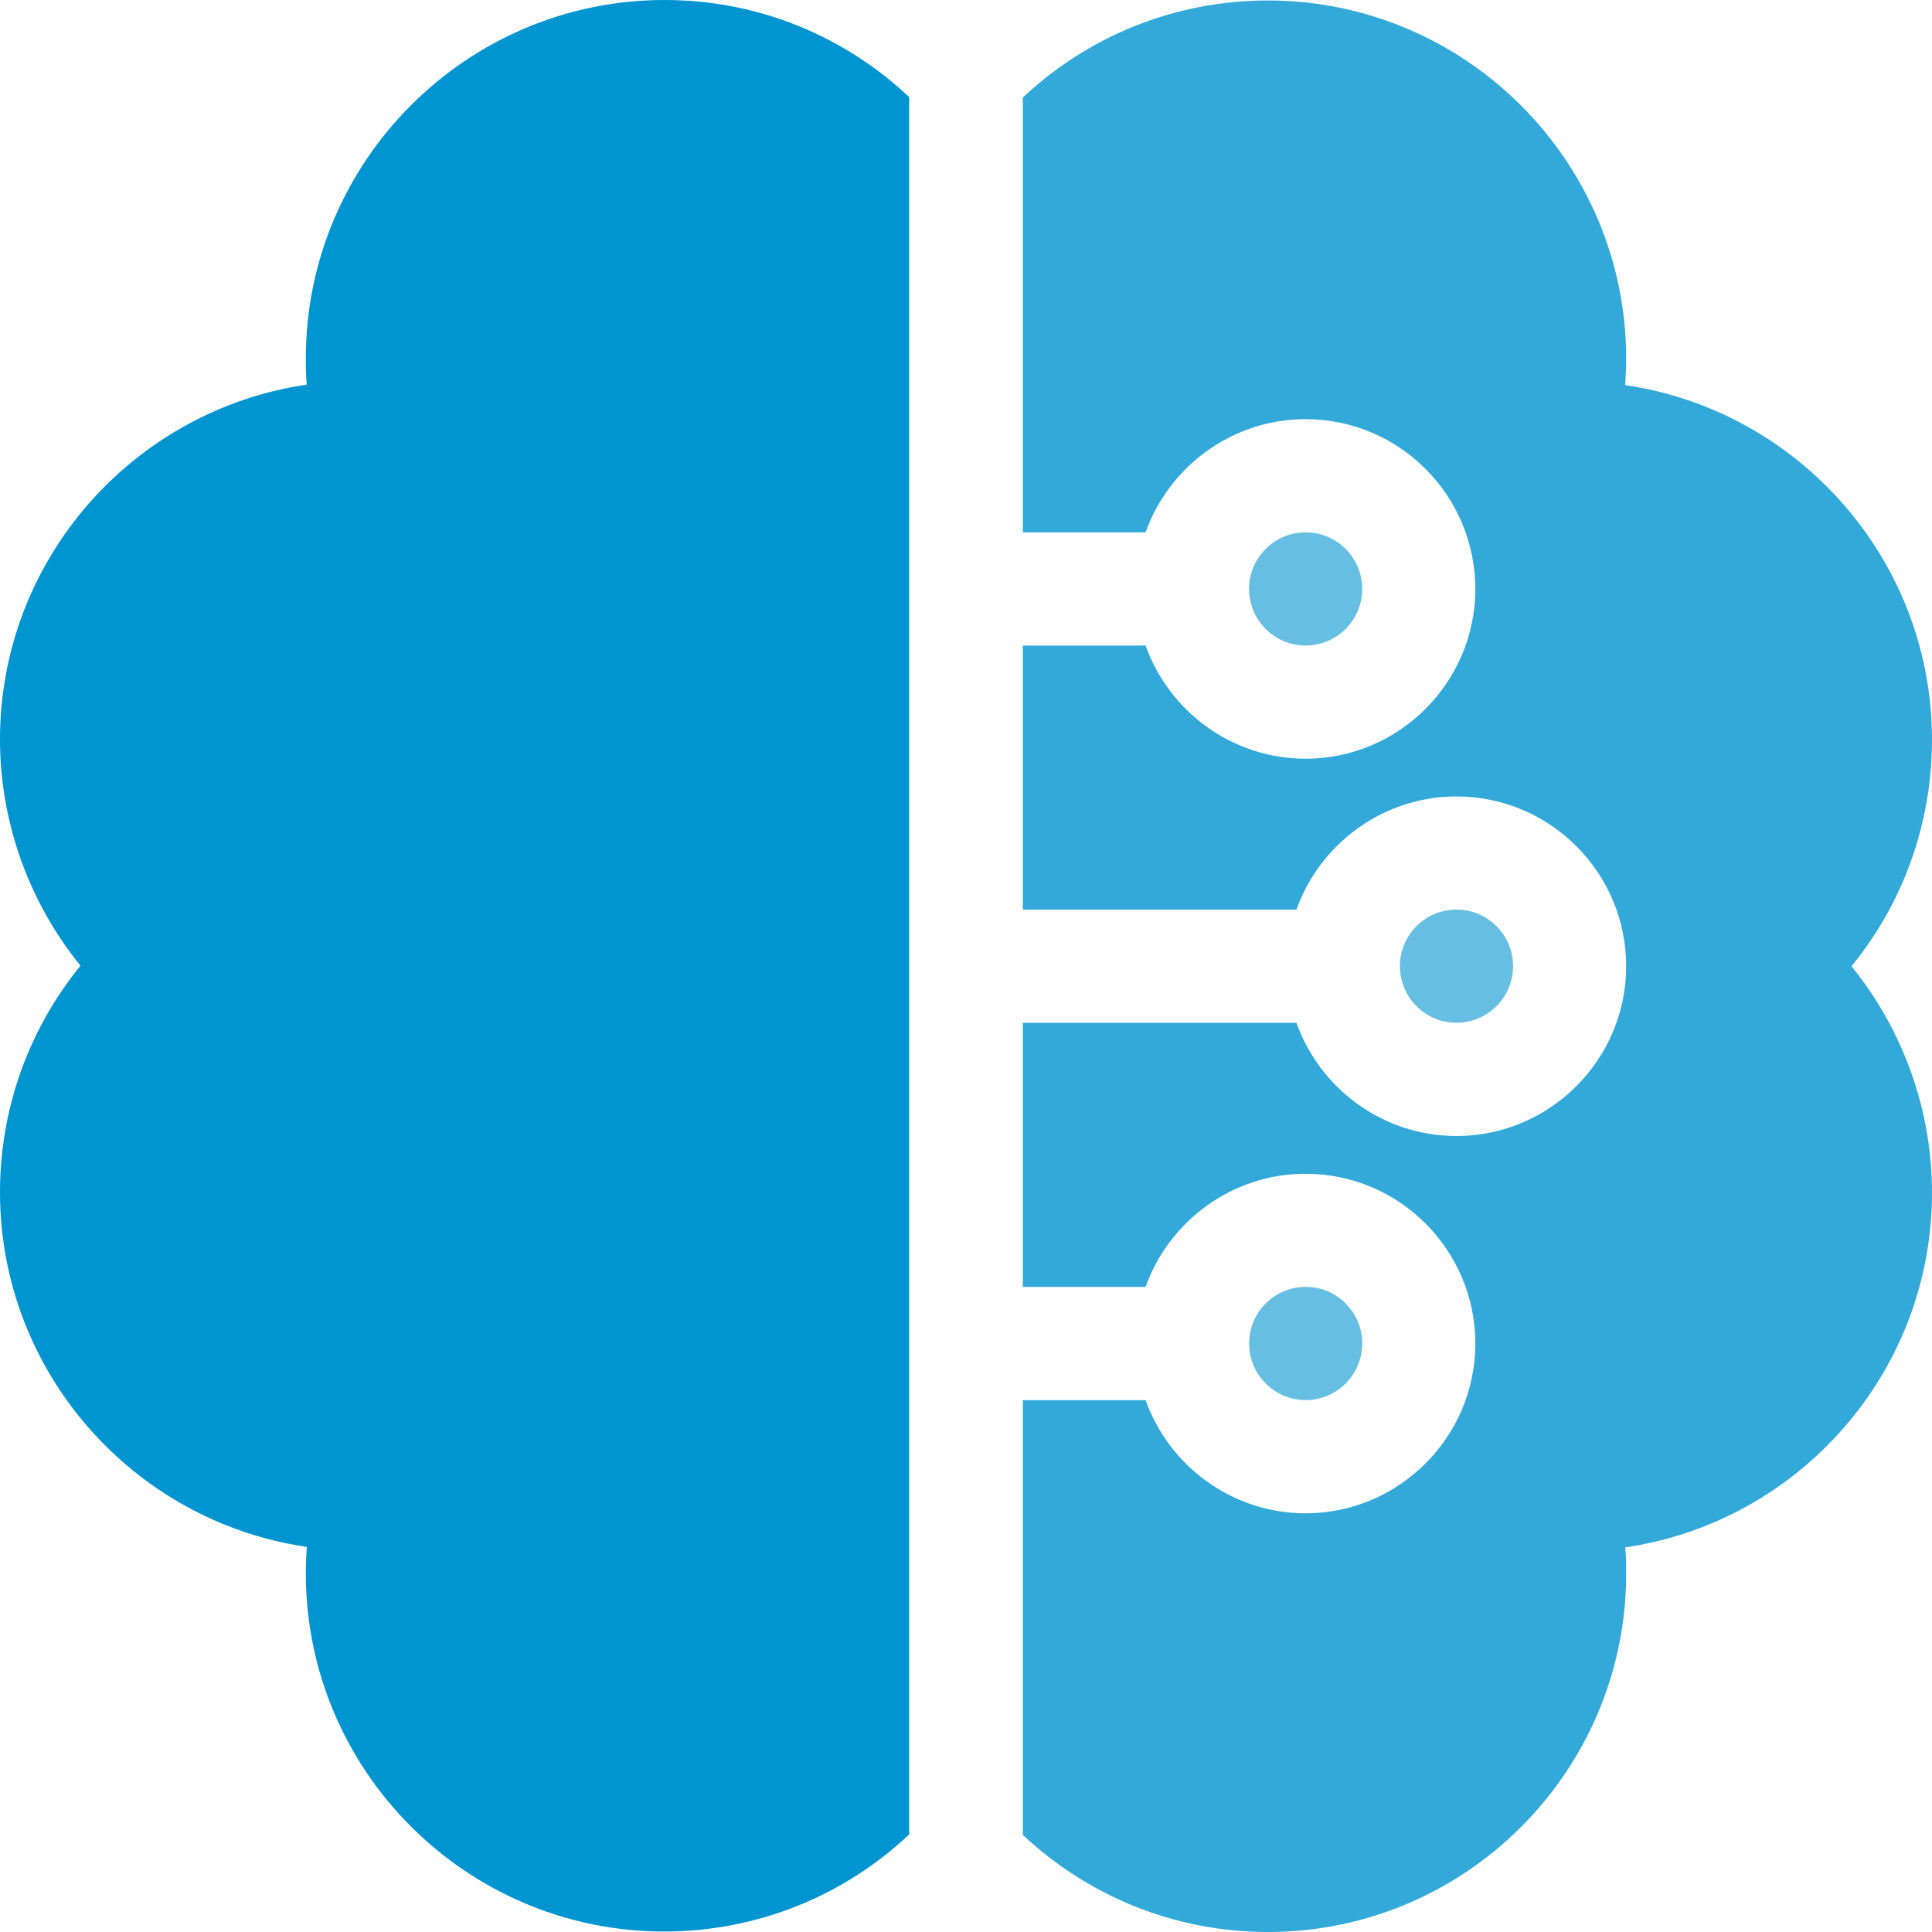
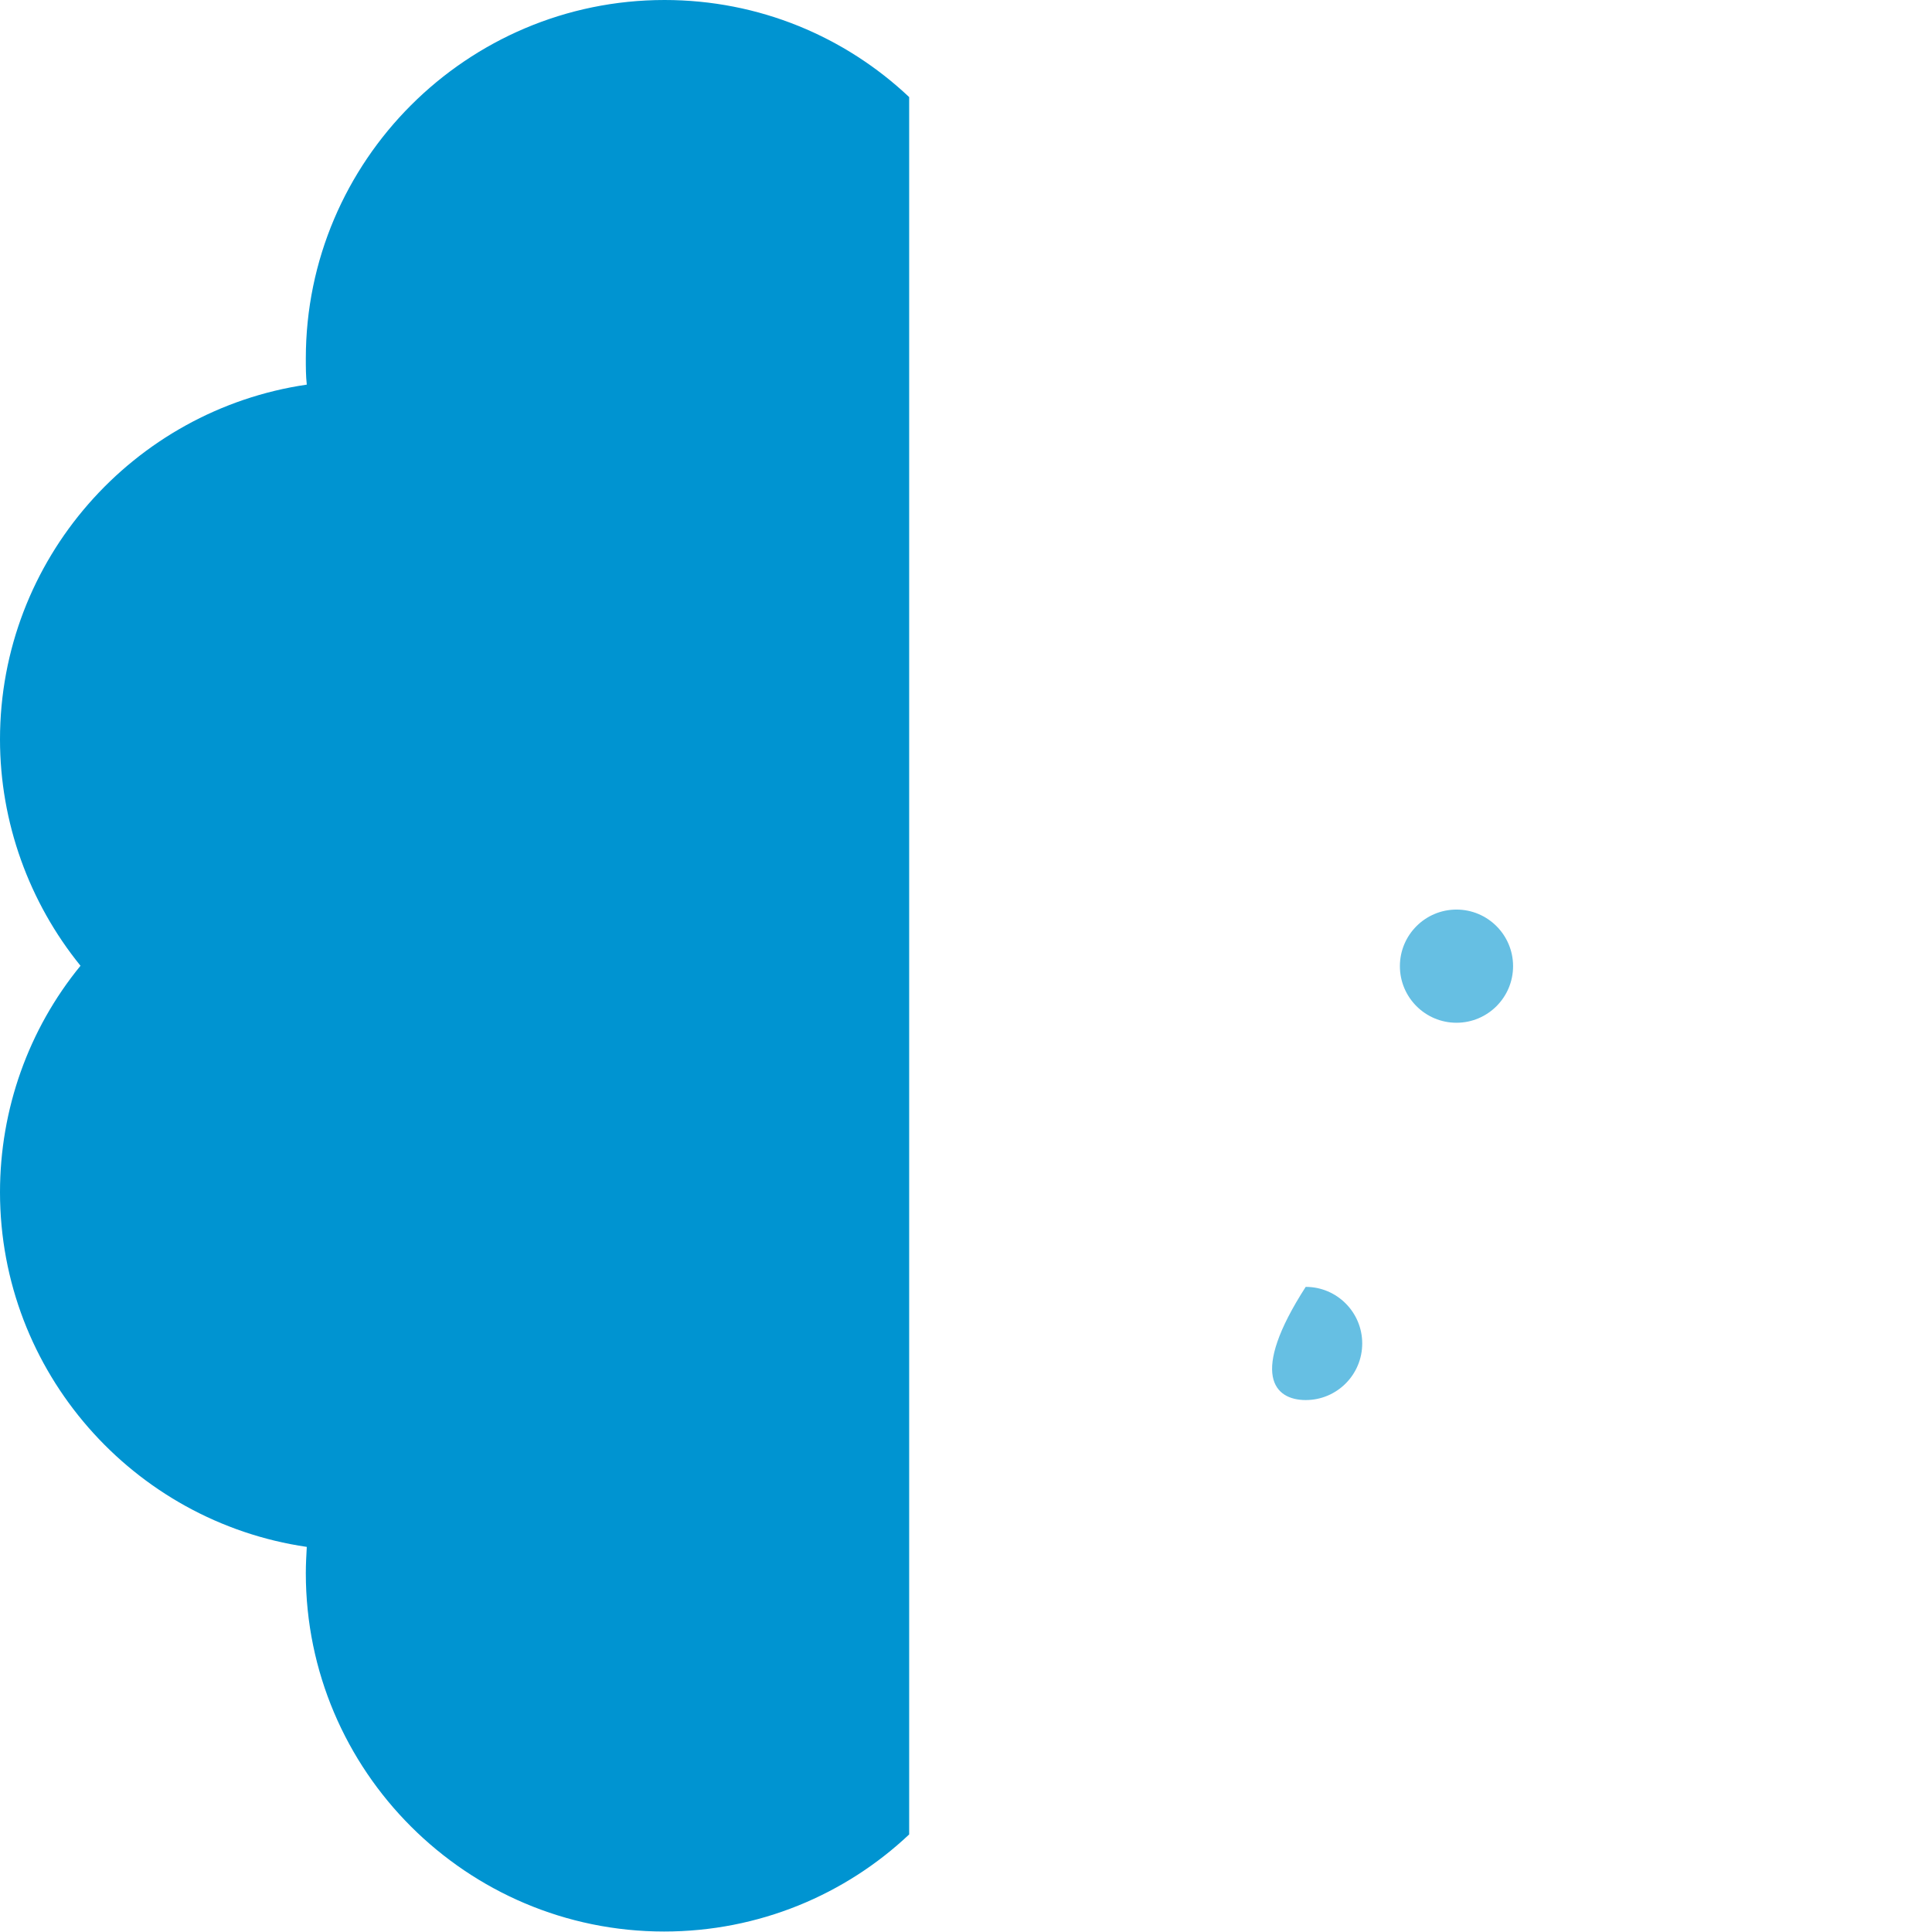
<svg xmlns="http://www.w3.org/2000/svg" width="24" height="24" viewBox="0 0 24 24" fill="none">
  <g clip-path="url(#clip0_951_26)">
    <path d="M3.799 4.453C3.799 4.561 3.799 4.67 3.811 4.778C1.657 5.093 0 6.95 0 9.185C0 10.214 0.36 11.208 1 11.997C0.354 12.786 0 13.78 0 14.809C0 17.044 1.657 18.902 3.811 19.216C3.805 19.325 3.799 19.433 3.799 19.542C3.799 22 5.799 23.994 8.25 23.994C9.426 23.994 10.5 23.537 11.294 22.788V1.206C10.5 0.457 9.432 0 8.255 0C5.799 0 3.799 2 3.799 4.453Z" fill="#0094D1" />
-     <path d="M16.219 8.019C16.607 8.019 16.922 7.704 16.922 7.316C16.922 6.928 16.607 6.613 16.219 6.613C15.831 6.613 15.516 6.928 15.516 7.316C15.516 7.704 15.831 8.019 16.219 8.019Z" fill="#66BFE3" />
-     <path d="M24 9.191C24 6.956 22.343 5.099 20.189 4.784C20.195 4.676 20.201 4.567 20.201 4.458C20.201 2.001 18.201 0.006 15.751 0.006C14.574 0.006 13.5 0.463 12.706 1.212V6.613H14.231C14.522 5.796 15.305 5.207 16.219 5.207C17.384 5.207 18.327 6.156 18.327 7.316C18.327 8.476 17.379 9.425 16.219 9.425C15.305 9.425 14.522 8.837 14.231 8.019H12.706V11.3H16.105C16.396 10.483 17.179 9.894 18.093 9.894C19.258 9.894 20.201 10.843 20.201 12.003C20.201 13.163 19.253 14.112 18.093 14.112C17.179 14.112 16.396 13.523 16.105 12.706H12.706V15.987H14.231C14.522 15.17 15.305 14.581 16.219 14.581C17.384 14.581 18.327 15.53 18.327 16.69C18.327 17.85 17.379 18.799 16.219 18.799C15.305 18.799 14.522 18.21 14.231 17.393H12.706V22.794C13.505 23.543 14.574 24 15.751 24C18.207 24 20.201 22 20.201 19.548C20.201 19.439 20.201 19.331 20.189 19.222C22.343 18.908 24 17.05 24 14.815C24 13.786 23.64 12.792 23 12.003C23.646 11.214 24 10.22 24 9.191Z" fill="#33A9DA" />
-     <path d="M16.22 17.392C16.608 17.392 16.922 17.077 16.922 16.689C16.922 16.301 16.608 15.986 16.22 15.986C15.831 15.986 15.517 16.301 15.517 16.689C15.517 17.077 15.831 17.392 16.22 17.392Z" fill="#66BFE3" />
+     <path d="M16.22 17.392C16.608 17.392 16.922 17.077 16.922 16.689C16.922 16.301 16.608 15.986 16.22 15.986C15.517 17.077 15.831 17.392 16.22 17.392Z" fill="#66BFE3" />
    <path d="M18.093 12.705C18.481 12.705 18.796 12.39 18.796 12.002C18.796 11.614 18.481 11.299 18.093 11.299C17.705 11.299 17.39 11.614 17.39 12.002C17.39 12.39 17.705 12.705 18.093 12.705Z" fill="#66BFE3" />
  </g>
  <defs>
    <clipPath id="clip0_951_26">
      <rect width="24" height="24" fill="white" />
    </clipPath>
  </defs>
</svg>